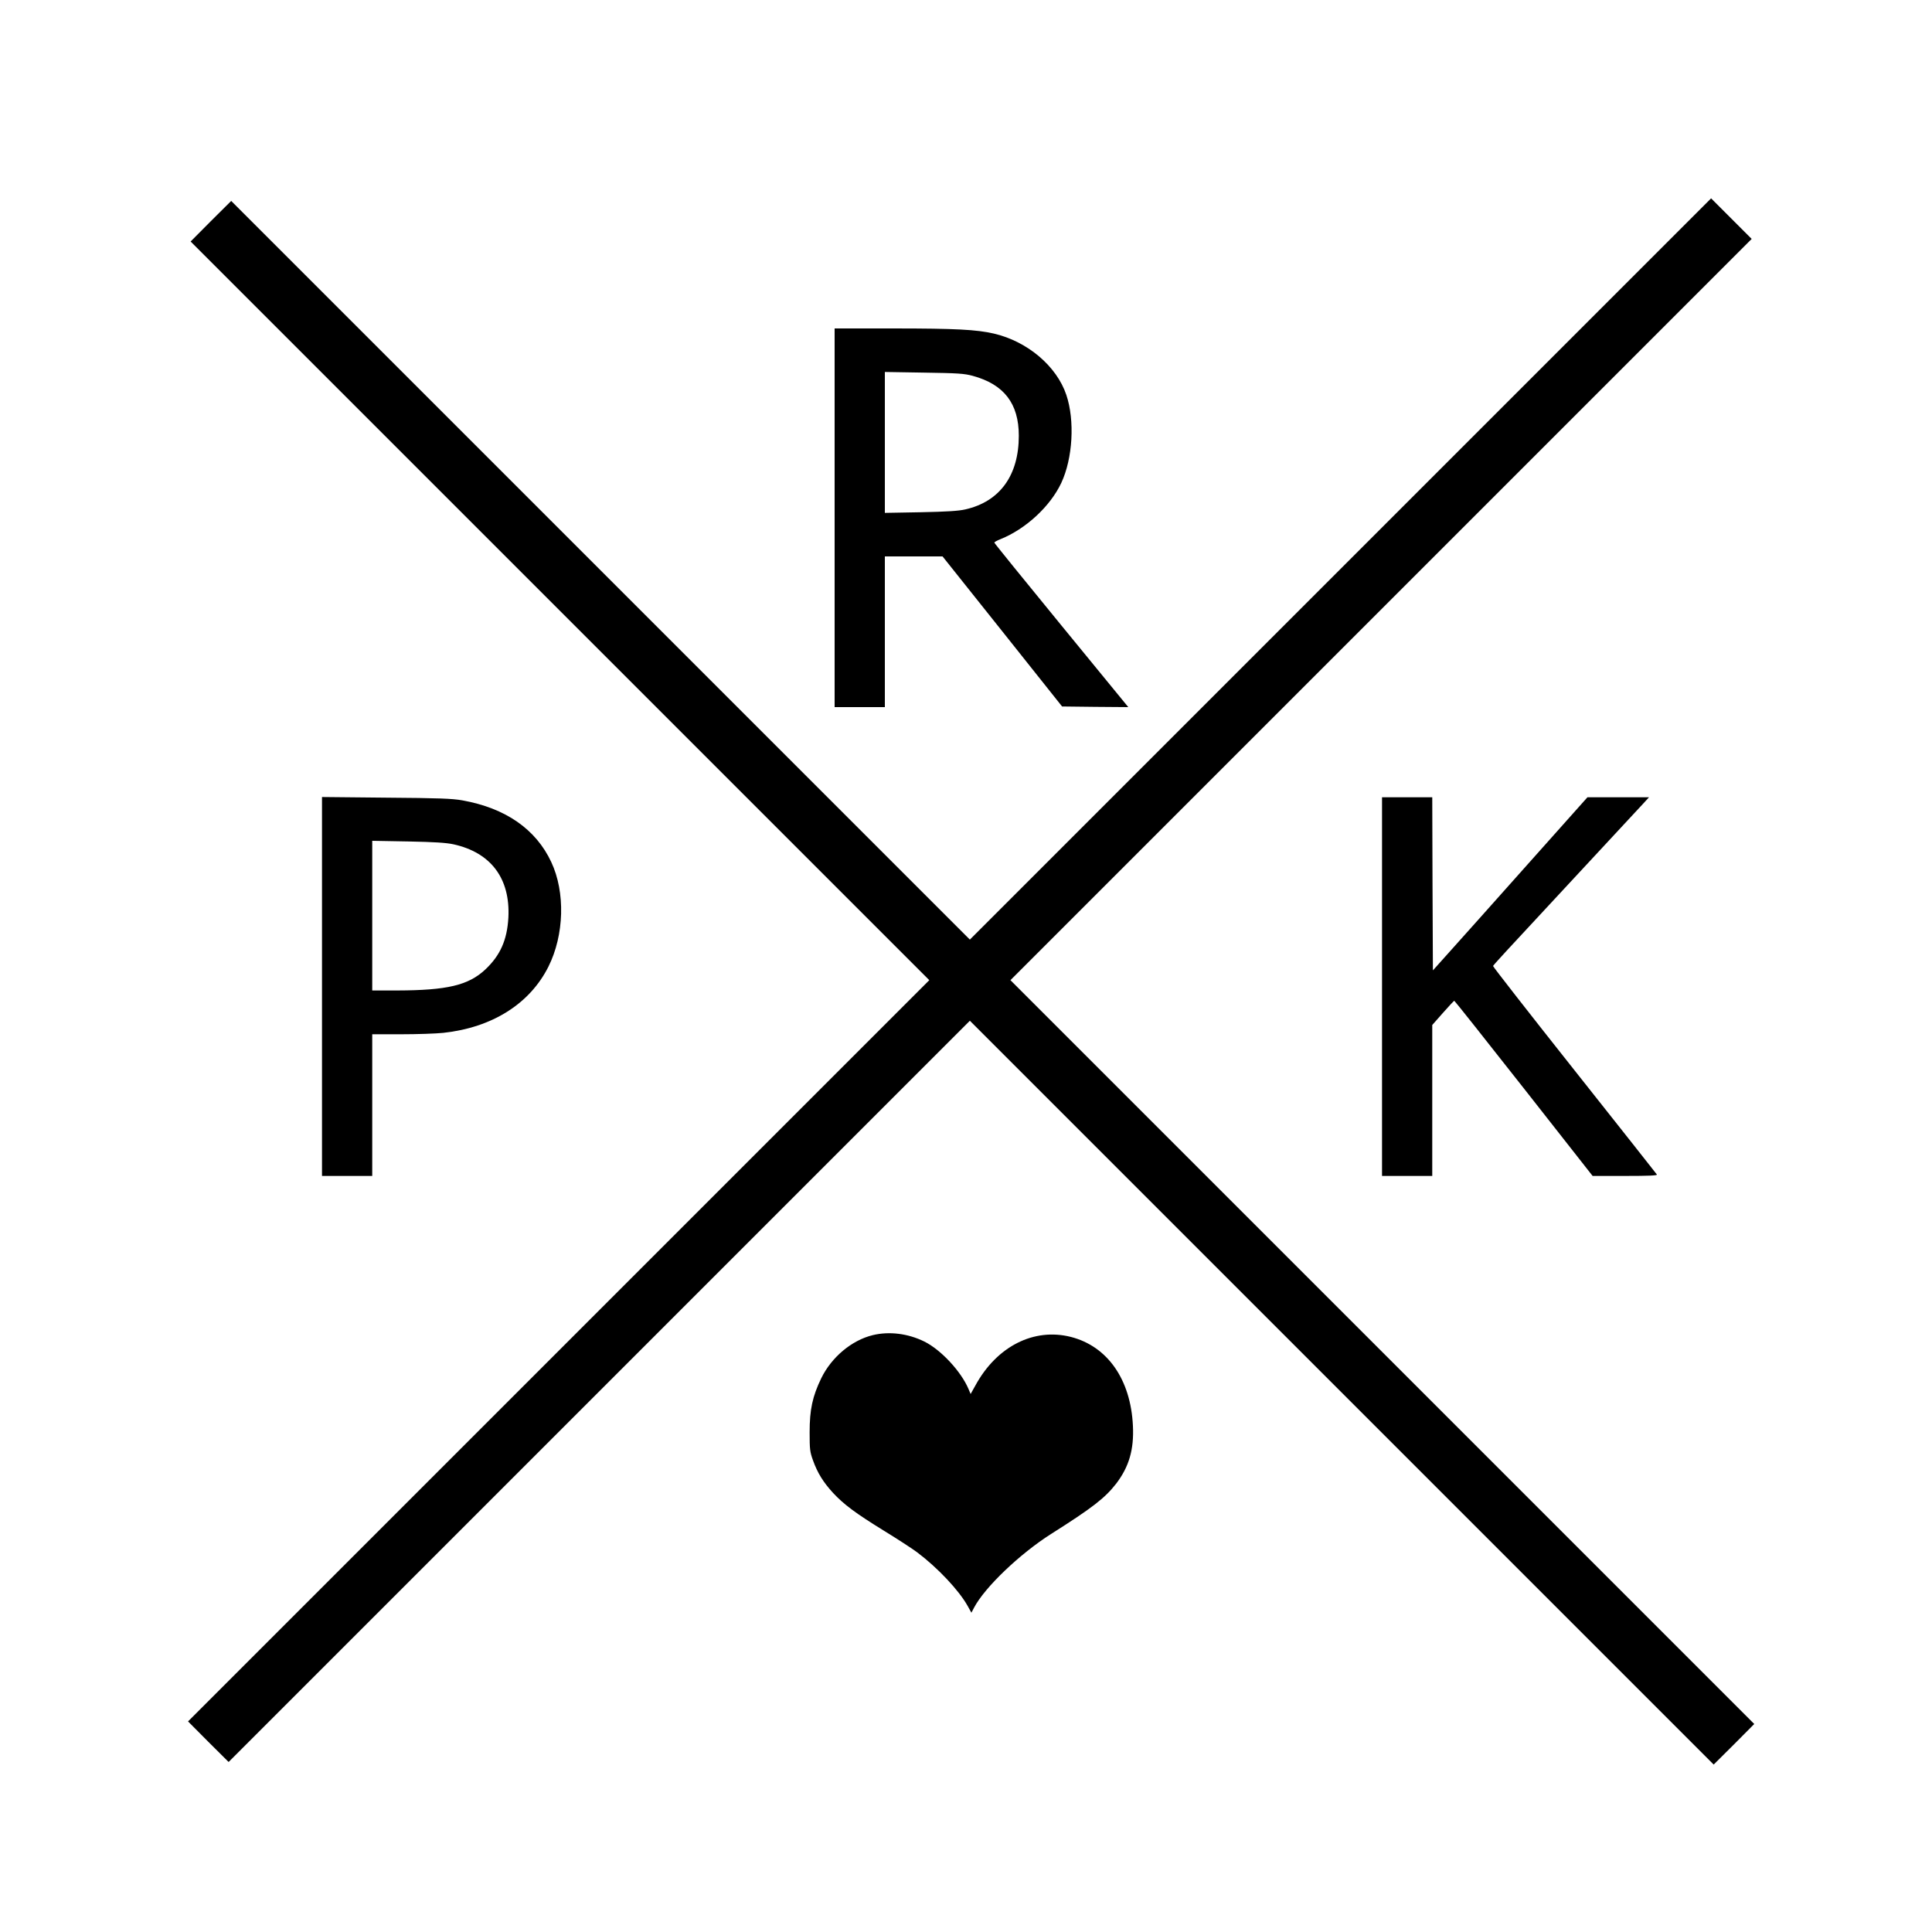
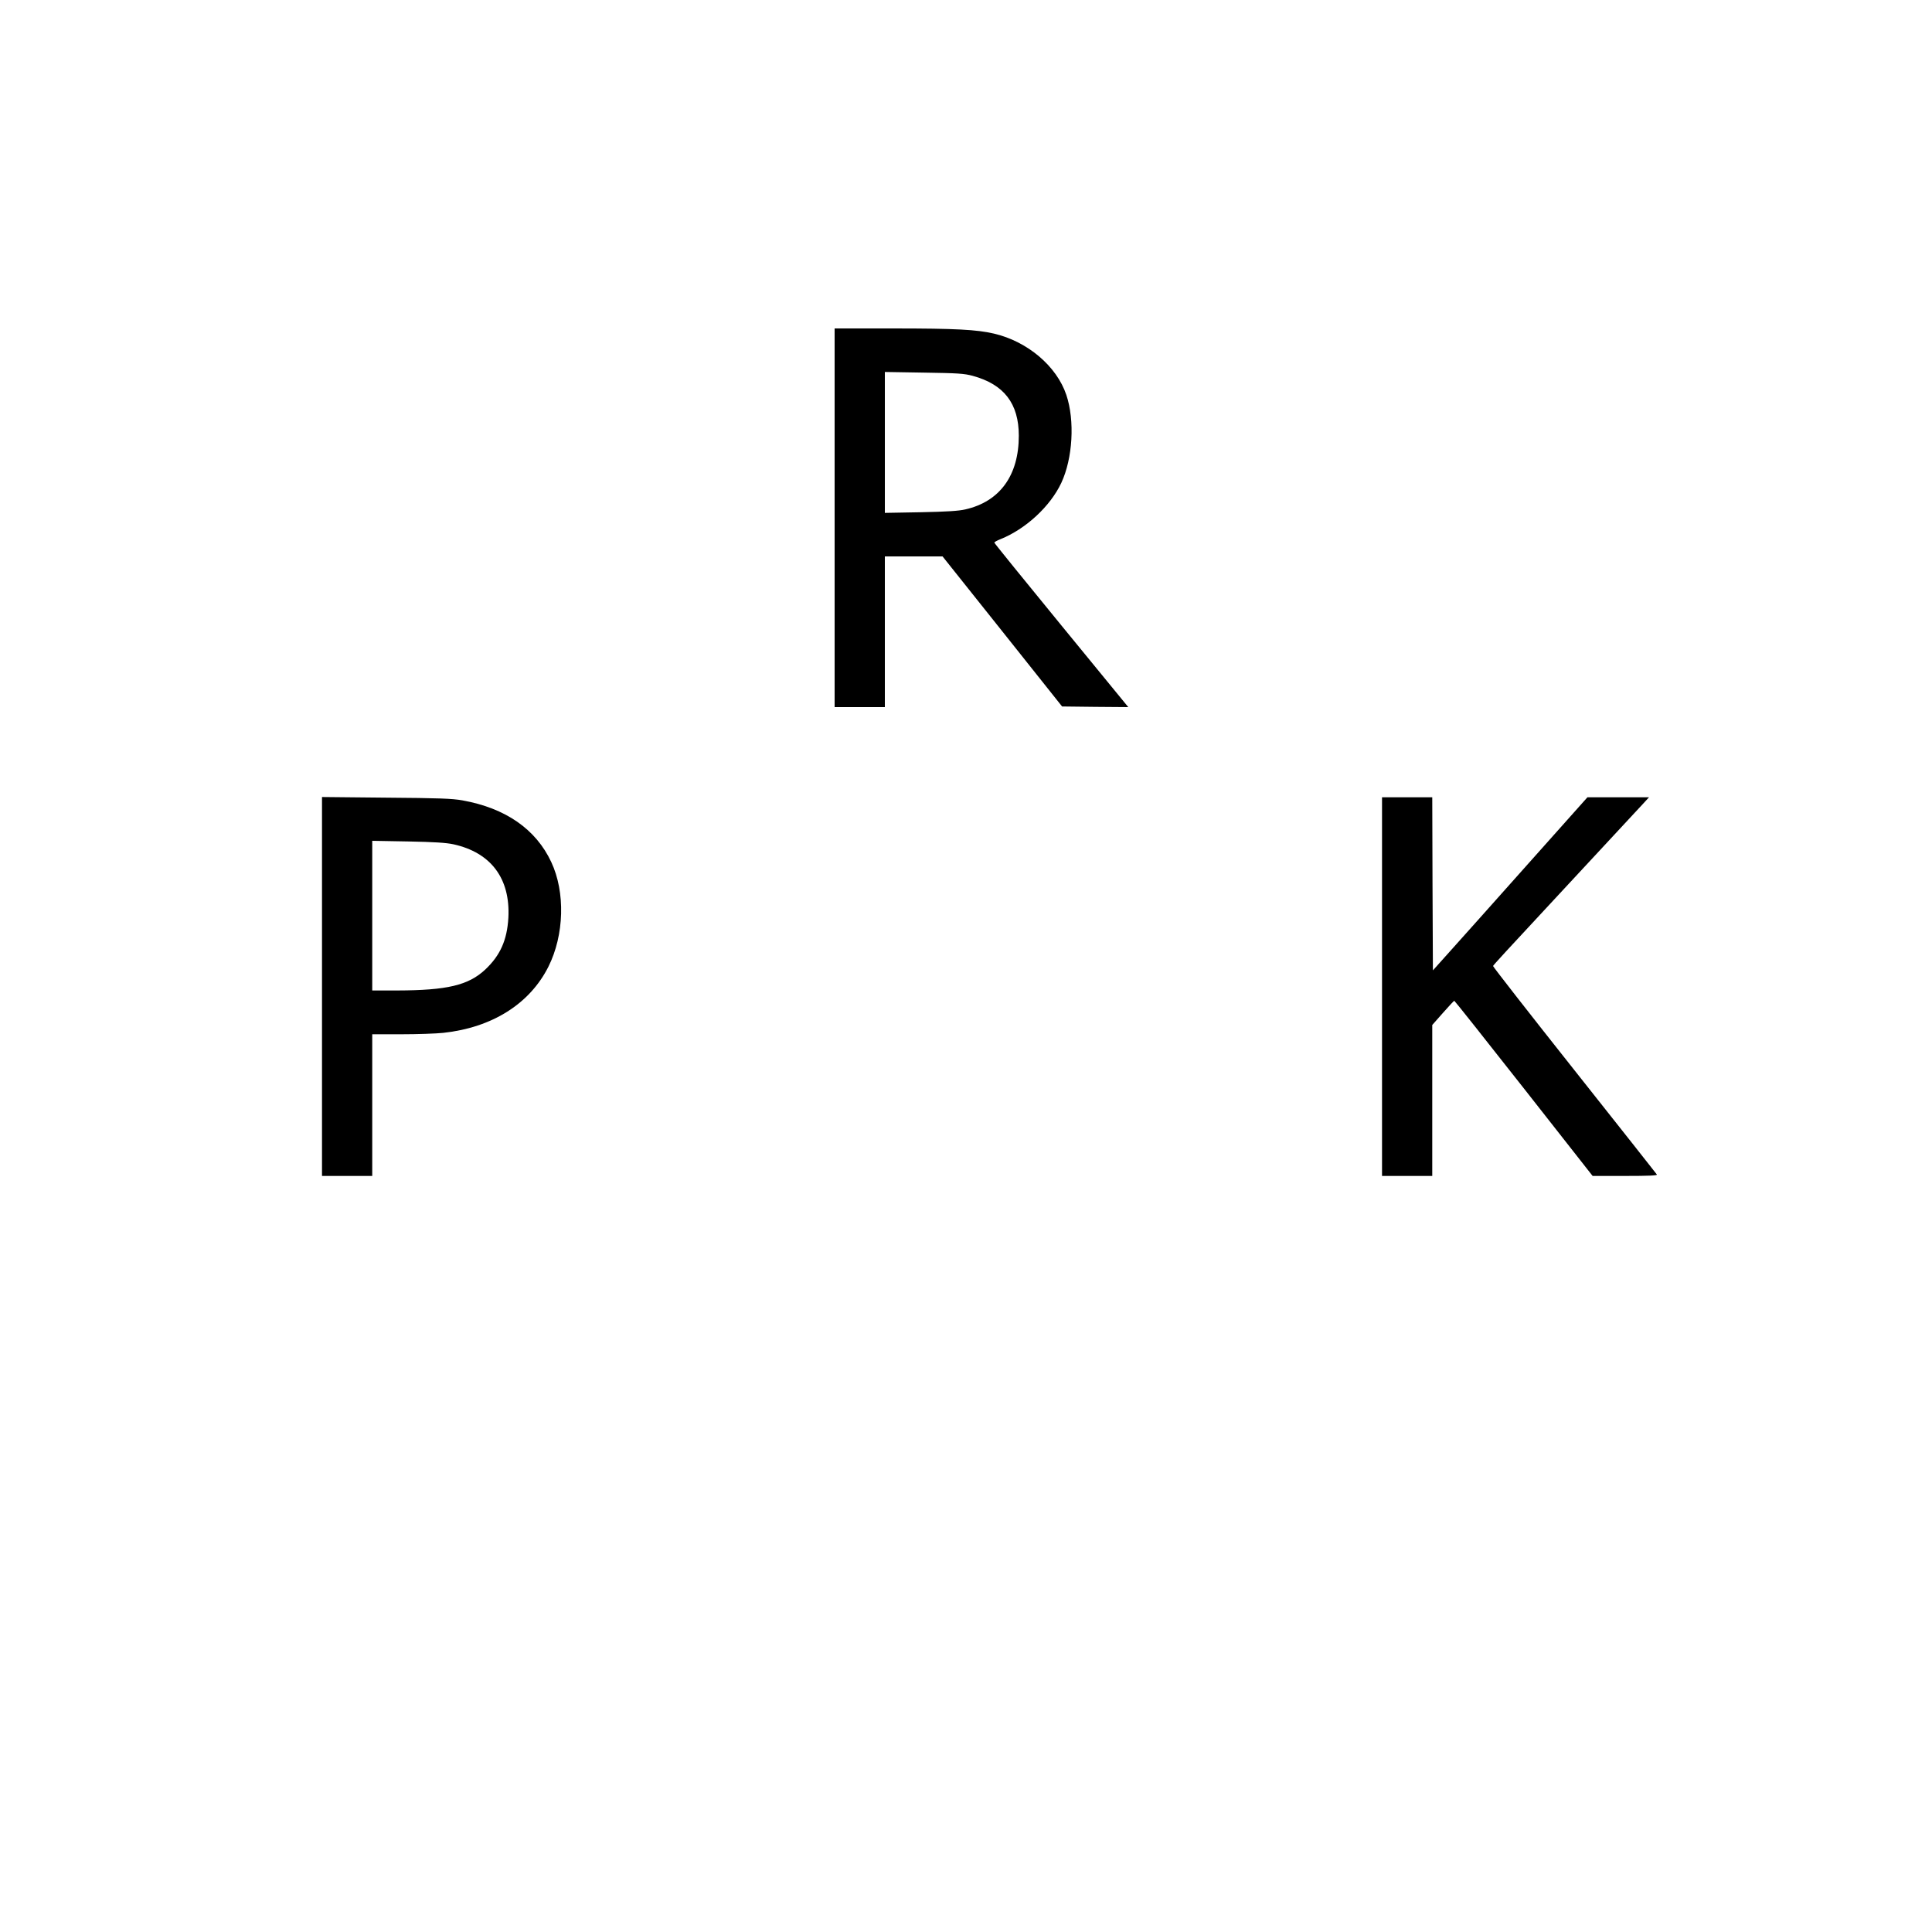
<svg xmlns="http://www.w3.org/2000/svg" version="1.0" width="1500pt" height="1500pt" viewBox="0 0 1500 1500" preserveAspectRatio="xMidYMid meet">
  <g transform="translate(0,1500) scale(0.1,-0.1)" fill="#000000" stroke="none">
-     <path d="M10407 10582 l-2877 -2877 -2868 2868 -2867 2867 -158 -157 -157 -158 2867 -2867 2868 -2868 -2878 -2878 -2877 -2877 157 -158 158 -157 2877 2877 2878 2878 2888 -2888 2887 -2887 158 157 157 158 -2887 2887 -2888 2888 2878 2878 2877 2877 -158 158 -157 157 -2878 -2878z" />
    <path d="M6480 10980 l0 -1470 195 0 195 0 0 585 0 585 224 0 224 0 464 -582 464 -583 257 -3 257 -2 -520 635 c-286 349 -520 638 -520 642 0 4 21 17 48 27 196 79 386 254 472 437 89 190 106 484 39 683 -75 223 -301 415 -562 476 -134 31 -297 40 -779 40 l-458 0 0 -1470z m1072 1102 c243 -66 358 -215 358 -465 0 -308 -147 -511 -415 -572 -51 -12 -145 -18 -347 -22 l-278 -5 0 547 0 547 303 -5 c264 -4 312 -7 379 -25z" />
    <path d="M2500 7341 l0 -1471 195 0 195 0 0 550 0 550 225 0 c123 0 271 5 327 11 379 41 671 225 816 514 123 246 132 578 22 812 -119 255 -355 419 -690 479 -79 14 -182 18 -592 21 l-498 5 0 -1471z m1020 1104 c292 -64 443 -266 427 -570 -10 -174 -63 -293 -180 -403 -131 -122 -296 -161 -684 -162 l-193 0 0 581 0 581 278 -5 c204 -4 297 -10 352 -22z" />
    <path d="M10730 7340 l0 -1470 195 0 195 0 0 586 0 586 83 94 c45 51 85 94 88 94 3 0 246 -306 540 -680 l534 -680 253 0 c184 0 251 3 246 11 -4 6 -292 371 -641 811 -349 440 -633 804 -631 808 3 8 101 115 543 590 221 238 550 592 624 672 l44 48 -239 0 -239 0 -470 -527 c-258 -290 -528 -592 -600 -672 l-130 -145 -3 672 -2 672 -195 0 -195 0 0 -1470z" />
-     <path d="M6776 4634 c-164 -40 -320 -171 -400 -335 -68 -141 -90 -243 -90 -419 0 -132 2 -152 26 -218 35 -98 80 -170 155 -252 85 -91 173 -157 395 -294 103 -63 220 -139 260 -169 160 -121 321 -292 390 -414 l30 -54 20 38 c83 159 356 419 598 573 321 203 419 279 506 391 100 131 139 265 130 449 -17 360 -197 617 -481 690 -287 73 -575 -72 -741 -375 l-38 -68 -17 40 c-58 136 -213 303 -342 367 -127 63 -273 81 -401 50z" />
  </g>
</svg>